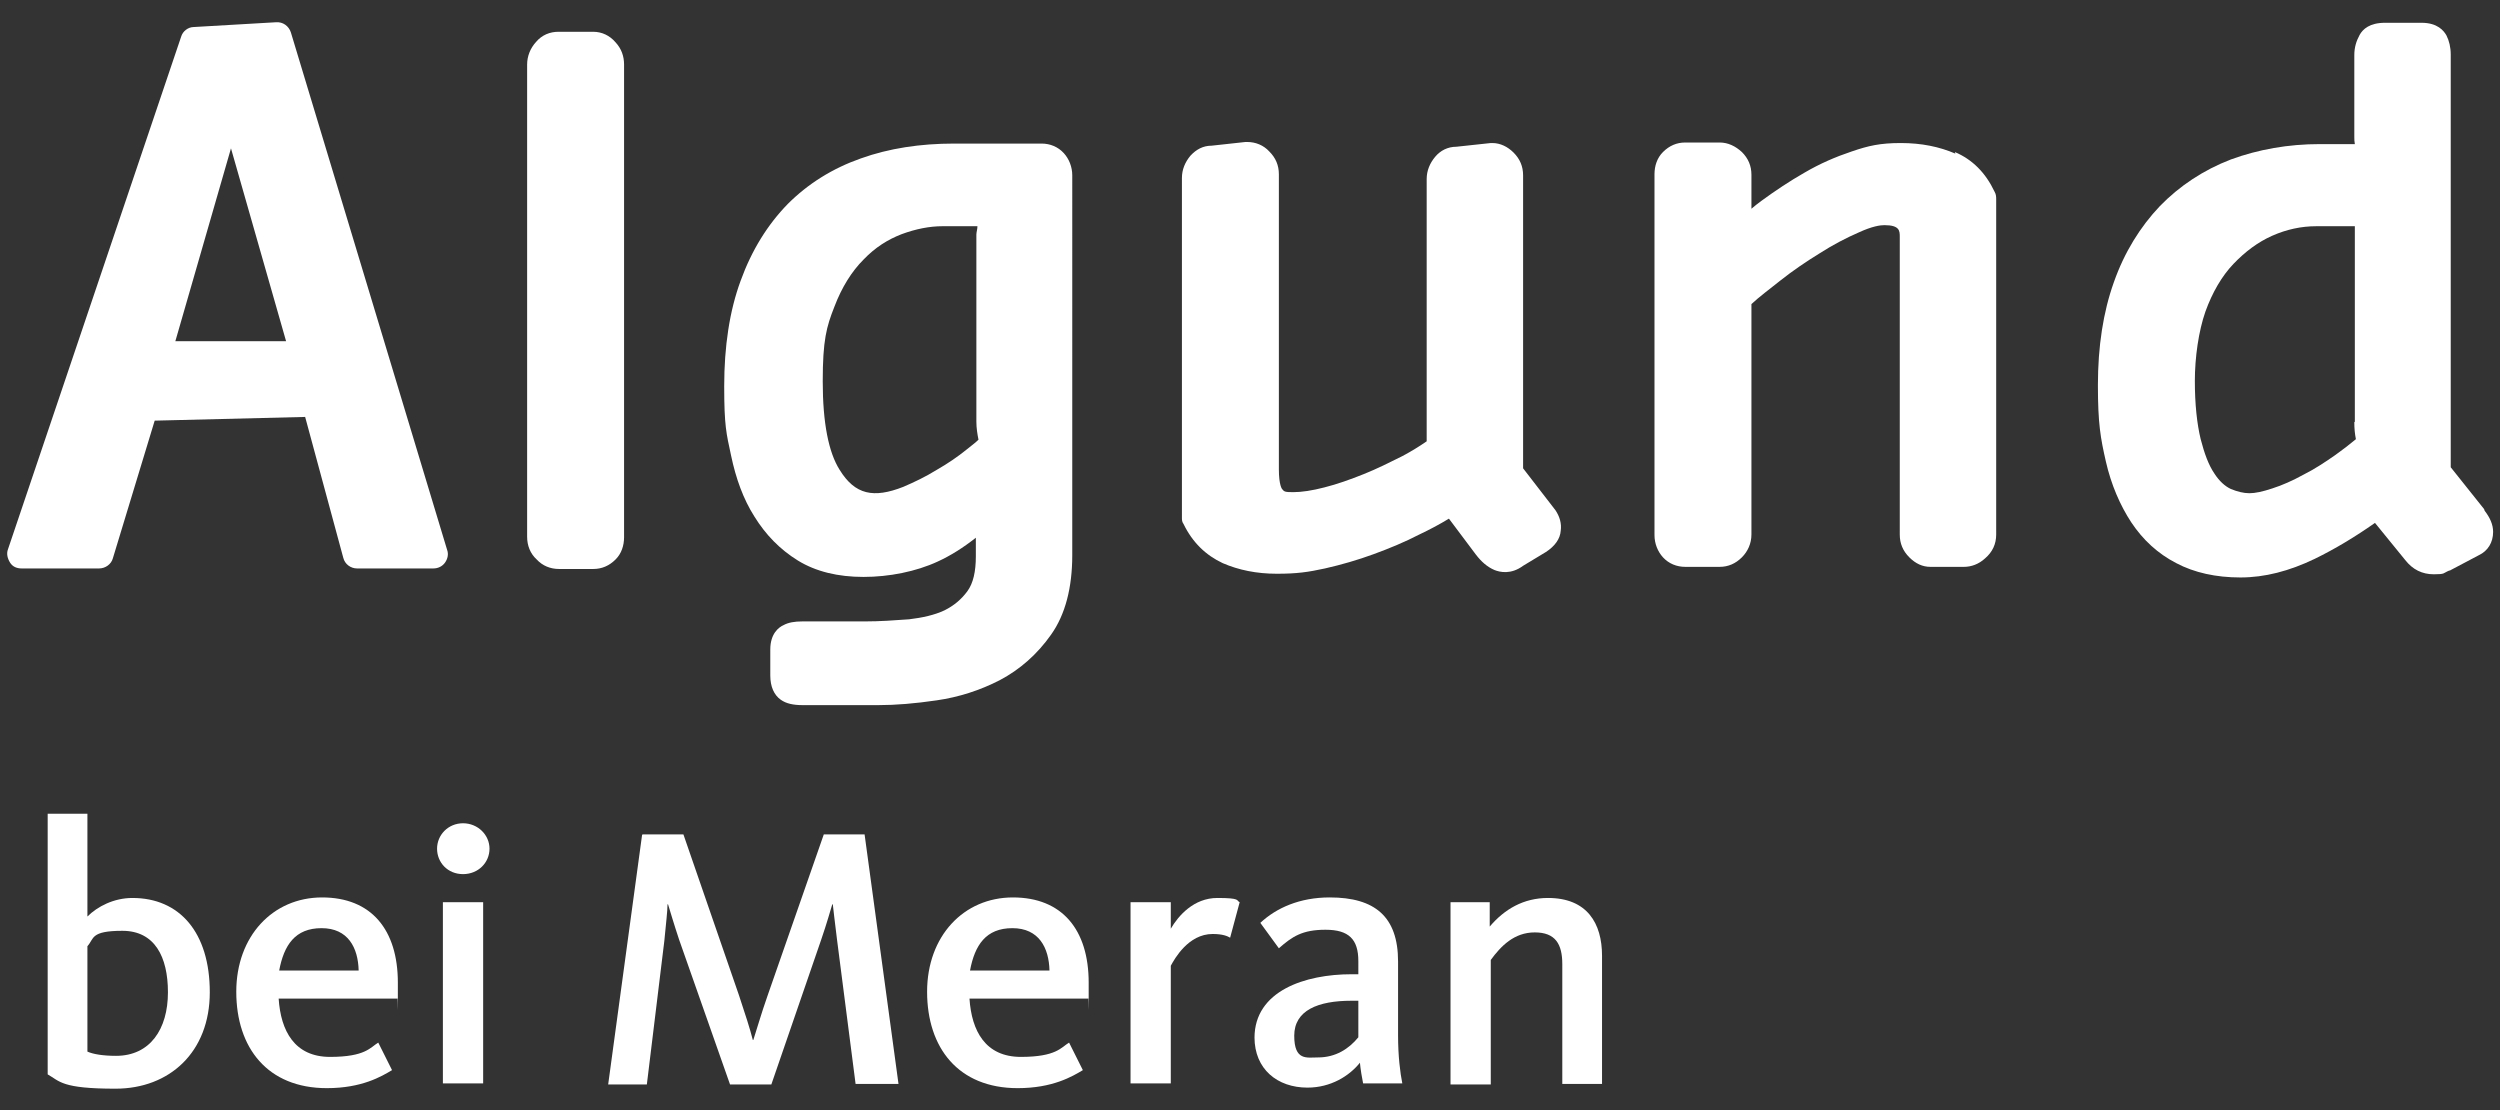
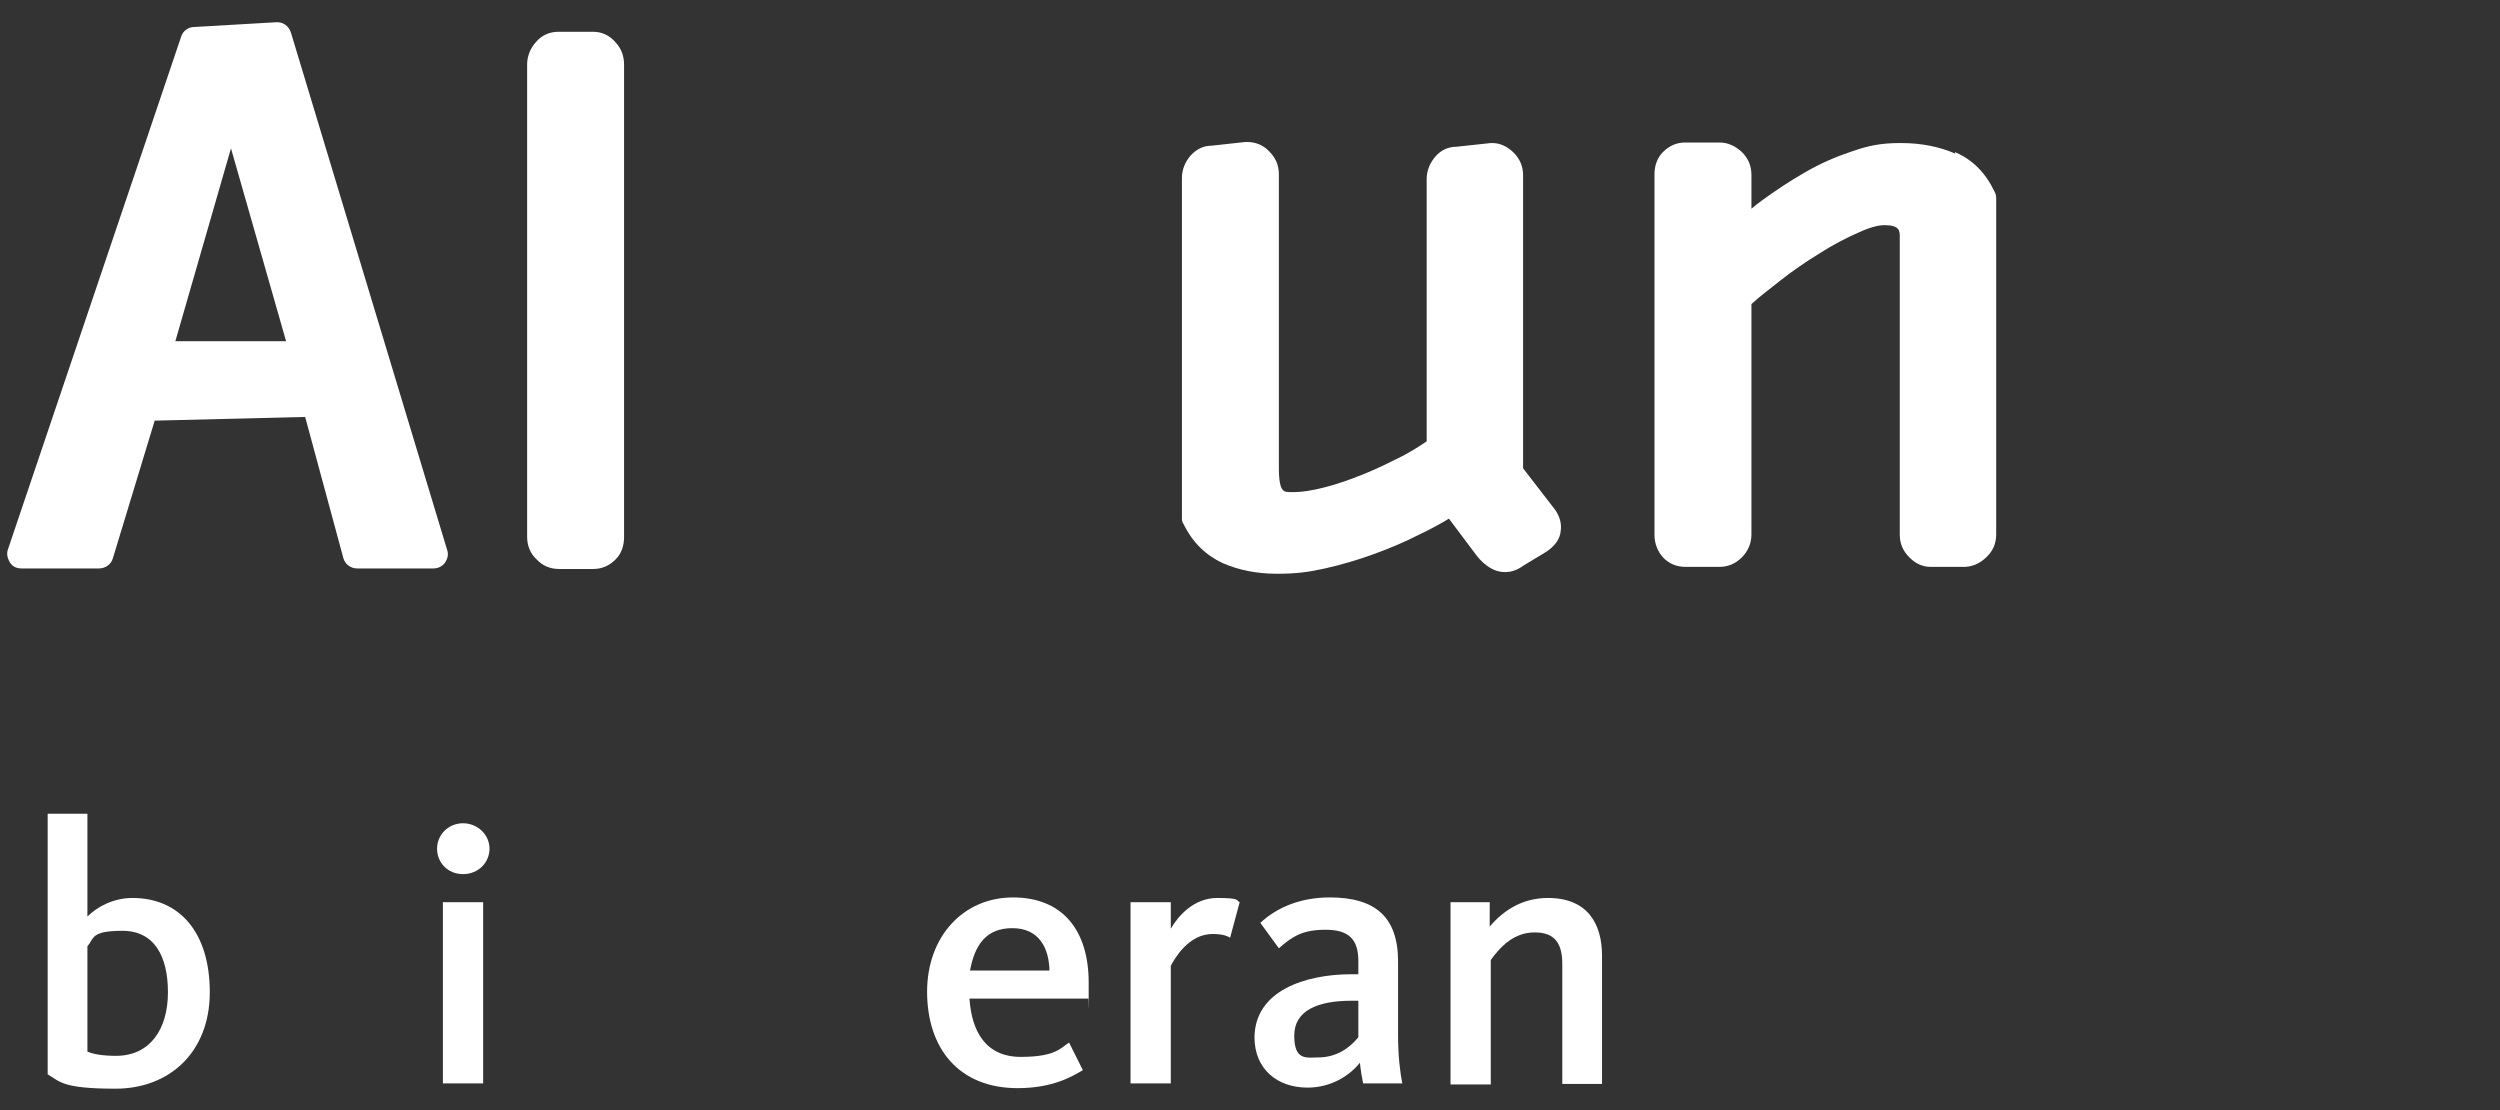
<svg xmlns="http://www.w3.org/2000/svg" id="Ebene_1" version="1.1" viewBox="0 0 471.9 209.6">
  <rect x="0" y="0" width="471.9" height="209.6" fill="#333333" stroke="none" />
  <defs>
    <style>
      .st0 {
        fill: #fff;
      }
    </style>
  </defs>
  <g>
    <path class="st0" d="M54.9,6.1c-.4-1.2-1.5-2-2.8-1.9l-15.5.9c-1.1,0-2.1.8-2.4,1.8L1.5,103.7c-.3.8-.1,1.7.4,2.5s1.3,1.1,2.2,1.1h14.6c1.2,0,2.3-.8,2.6-1.9l7.9-26,28.4-.7,7.2,26.6c.3,1.2,1.4,2,2.6,2h14.4c.9,0,1.7-.4,2.2-1.1.5-.7.7-1.6.4-2.4L54.9,6.1ZM54,64.4h-20.9l10.5-36.4,10.4,36.4Z" />
    <path class="st0" d="M111.9,6h-6.5c-1.6,0-3.1.6-4.2,1.9-1.1,1.2-1.7,2.7-1.7,4.3v89.1c0,1.7.6,3.2,1.8,4.3,1.1,1.2,2.6,1.8,4.2,1.8h6.5c1.6,0,3-.6,4.2-1.8,1.1-1.1,1.6-2.6,1.6-4.2V12.2c0-1.6-.5-3-1.6-4.2-1.1-1.3-2.6-2-4.2-2Z" />
-     <path class="st0" d="M196.6,27.1h-16.5c-6.4,0-12.3.9-17.6,2.8-5.4,1.9-10,4.8-13.8,8.6-3.8,3.9-6.8,8.7-8.9,14.5-2.1,5.7-3.1,12.4-3.1,19.9s.4,8.9,1.3,13.1c.9,4.3,2.3,8.2,4.4,11.5,2.1,3.4,4.8,6.2,8.2,8.3,3.4,2.1,7.6,3.1,12.4,3.1s9.9-1,14-2.9c2.4-1.1,4.8-2.6,7.2-4.5v3.5c0,2.9-.5,5.1-1.6,6.6-1.1,1.5-2.5,2.7-4.3,3.6-1.9.9-4.2,1.4-6.7,1.7-2.7.2-5.6.4-8.4.4h-11.8c-1.4,0-2.6.2-3.5.7-.9.4-2.5,1.6-2.5,4.6v4.9c0,2.1.7,3.7,2,4.6,1,.7,2.3,1,4.1,1h14.3c3.3,0,6.9-.3,11-.9,4.2-.6,8.2-1.9,11.9-3.8,3.8-2,7.1-4.9,9.7-8.6,2.7-3.8,4-8.9,4-15V33.4c0,0,0-.2,0-.3,0-1.6-.6-3.1-1.6-4.2-1.1-1.2-2.6-1.8-4.2-1.8ZM184.3,79.6c0,1.2.2,2.4.4,3.4-.5.5-1.3,1.1-2.3,1.9h0c-1.6,1.3-3.5,2.6-5.6,3.8-2.1,1.3-4.2,2.3-6.3,3.2-5.6,2.2-9.1,1.5-12-3.2-2.1-3.3-3.2-8.9-3.2-16.7s.7-10.3,2.2-14.1c1.4-3.7,3.3-6.7,5.5-8.9,2.2-2.3,4.6-3.8,7.2-4.8,2.7-1,5.3-1.5,7.7-1.5h6.6c0,.6-.2,1.1-.2,1.6,0,.6,0,1.2,0,1.7v29.4c0,1,0,2.4,0,4.1Z" />
    <path class="st0" d="M287.5,88.8v-55.7c0-1.7-.6-3.1-1.8-4.3-1.1-1.1-2.5-1.8-4-1.8s-.2,0-.3,0l-6.5.7c-1.6,0-3,.7-4,1.9-1,1.2-1.6,2.6-1.6,4.2v49.5c-1.3.9-2.9,1.9-4.6,2.8-2.4,1.2-4.8,2.4-7.3,3.4-2.5,1-5,1.9-7.4,2.5-2.3.6-4.3.9-5.9.9s-1.7-.1-2.1-.6c0,0-.6-.7-.6-3.7v-55.7c0-1.7-.6-3.1-1.8-4.3-1.1-1.2-2.6-1.8-4.2-1.8s-.2,0-.3,0l-6.4.7c-1.6,0-2.9.7-4,1.9-1,1.2-1.6,2.6-1.6,4.2v64.1c0,.4,0,.8.3,1.2,1.7,3.5,4.2,5.9,7.4,7.4,3,1.3,6.4,2,10.2,2s5.9-.3,9.1-1c3.1-.7,6.2-1.6,9.2-2.7,3-1.1,5.9-2.3,8.6-3.7,1.9-.9,3.8-1.9,5.6-3l5.1,6.8c1,1.3,2.1,2.3,3.5,2.9,1,.4,3.1.9,5.4-.8l4.3-2.6c1.7-1.1,2.7-2.5,2.8-4,.2-1.4-.2-2.7-1-3.9l-6.1-7.9Z" />
    <path class="st0" d="M369.1,29c-3-1.3-6.4-2-10.3-2s-6.1.5-9.3,1.6c-3,1-6,2.3-8.9,4-2.8,1.6-5.5,3.4-8.1,5.3-.7.5-1.3,1-1.9,1.5v-6.4c0-1.7-.6-3.1-1.8-4.3-1.2-1.1-2.6-1.8-4.2-1.8h-6.5c-1.6,0-3,.6-4.2,1.8-1.1,1.1-1.6,2.6-1.6,4.2v68.1c0,1.6.6,3.1,1.6,4.2,1.1,1.2,2.6,1.8,4.2,1.8h6.5c1.6,0,3-.6,4.2-1.8,1.1-1.1,1.8-2.6,1.8-4.3v-43.5c1.5-1.4,3.4-2.8,5.4-4.4,2.4-1.9,4.9-3.6,7.5-5.2,2.5-1.6,5-2.9,7.3-3.9,2.6-1.2,4.1-1.4,4.9-1.4,2.9,0,2.9,1.1,2.9,2.2v56.2c0,1.7.6,3.1,1.8,4.3s2.5,1.8,4,1.8h6.3c1.4,0,2.8-.5,4-1.6,1.4-1.2,2.1-2.7,2.1-4.5v-63.2c0-.5,0-1-.3-1.5-1.7-3.6-4.2-6.1-7.5-7.5Z" />
-     <path class="st0" d="M468.9,96.1l-6.3-7.9V10.3c0-1.4-.3-2.6-.8-3.6-.5-.9-1.7-2.4-4.7-2.4h-6.9c-2.9,0-4.2,1.2-4.8,2.3-.6,1.1-1,2.3-1,3.8v11.9c0,1,0,2.2,0,3.5,0,.5,0,.9.1,1.4h-6.6c-6,0-11.6,1-16.8,2.9-5.2,2-9.7,5-13.4,8.8-3.7,3.9-6.7,8.7-8.7,14.4-2,5.6-3,12.1-3,19.4s.5,10,1.5,14.4c1,4.4,2.7,8.3,4.8,11.5,2.2,3.3,5,5.9,8.5,7.7,3.4,1.8,7.5,2.7,12.1,2.7s9.2-1.2,14-3.5c3.9-1.9,7.7-4.2,11.4-6.8l5.7,7c1.4,1.8,3.2,2.7,5.4,2.7s1.7-.2,2.9-.7c0,0,.2,0,.3-.1l5.3-2.8c1.7-.8,2.7-2.4,2.7-4.4,0-1.4-.6-2.7-1.6-4ZM444.4,79.7c0,1.2.1,2.2.3,3.2-1.2,1-2.5,2-3.9,3-2,1.4-4,2.7-6,3.7-2,1.1-4,2-5.9,2.6-1.8.6-3.2.9-4.3.9s-2.3-.3-3.5-.8c-1.1-.5-2.2-1.5-3.1-2.9-1.1-1.6-1.9-3.8-2.6-6.5-.7-2.9-1.1-6.6-1.1-11s.7-9.4,2-13.1c1.3-3.6,3.1-6.7,5.3-9,2.2-2.3,4.6-4.1,7.3-5.3,2.7-1.2,5.5-1.8,8.3-1.8h7.3c0,.5,0,.9,0,1.3,0,1.4,0,2.5,0,3.5v27.9c0,1.1,0,2.5,0,4.2Z" />
  </g>
  <g>
    <path class="st0" d="M9,202.7v-49.1h7.5v19.4c1.9-1.9,5-3.5,8.5-3.5,8.9,0,14.6,6.5,14.6,17.8s-7.6,18.2-17.8,18.2-10.5-1.4-12.8-2.7ZM31.7,187.3c0-6.7-2.5-11.6-8.6-11.6s-5.3,1.5-6.6,2.9v19.9c1.1.5,3,.8,5.4.8,6.4,0,9.8-5,9.8-12Z" />
-     <path class="st0" d="M44.6,187.2c0-10.5,6.9-17.8,16.2-17.8s14.3,6.1,14.3,16.1,0,2-.1,3h-22.4c.4,6.1,3,11,9.7,11s7.6-1.8,9.1-2.7l2.6,5.2c-2,1.2-5.7,3.4-12.3,3.4-11.2,0-17.1-7.6-17.1-18.2ZM67.7,183.2c-.1-4.3-2-8-7-8s-7.1,3.2-8,8h15Z" />
    <path class="st0" d="M82.5,160.2c0-2.6,2.1-4.8,4.9-4.8s5,2.2,5,4.8-2.1,4.8-5,4.8-4.9-2.2-4.9-4.8ZM83.6,170.3h7.6v34.2h-7.6v-34.2Z" />
-     <path class="st0" d="M121.3,157.5h7.7l10.5,30.4c1.2,3.6,2.1,6.4,2.6,8.4h.1c.6-1.8,1.4-4.7,2.7-8.4l10.6-30.4h7.7l6.4,47.1h-8.1l-3.5-27.2c-.4-3.4-.7-5.6-.8-6.7h-.1c-.4,1.3-1,3.5-2.1,6.7l-9.4,27.3h-7.8l-9.6-27.3c-1-3-1.7-5.4-2.1-6.7h-.1c0,1.3-.3,3.7-.6,6.9l-3.3,27.1h-7.3l6.4-47.1Z" />
    <path class="st0" d="M175,187.2c0-10.5,6.9-17.8,16.2-17.8s14.3,6.1,14.3,16.1,0,2-.1,3h-22.4c.4,6.1,3,11,9.7,11s7.6-1.8,9.1-2.7l2.6,5.2c-2,1.2-5.7,3.4-12.3,3.4-11.2,0-17.1-7.6-17.1-18.2ZM198.1,183.2c-.1-4.3-2-8-7-8s-7.1,3.2-8,8h15Z" />
    <path class="st0" d="M213.4,170.3h7.6v5c1.4-2.4,4.3-5.8,8.8-5.8s3.5.5,4.2.8l-1.8,6.7c-.5-.3-1.4-.7-3.3-.7-4.6,0-7.2,4.7-7.9,6v22.2h-7.6v-34.2h0Z" />
    <path class="st0" d="M236.8,195.9c0-8.9,9.6-12,18.3-12h1.3v-2.5c0-4.1-1.8-5.9-6.2-5.9s-6.3,1.3-8.8,3.5l-3.5-4.8c3-2.8,7.4-4.8,13.1-4.8,8.5,0,12.9,3.6,12.9,12.1v13.9c0,4,.4,7.1.8,9.1h-7.4c-.2-.9-.5-2.8-.6-3.9-2,2.5-5.5,4.7-9.9,4.7-5.7,0-10-3.5-10-9.5ZM256.4,195.8v-6.9h-1.3c-6.3,0-10.8,1.8-10.8,6.6s2.4,4.1,4.5,4.1c3.3,0,5.8-1.6,7.6-3.8Z" />
    <path class="st0" d="M273.8,170.3h7.4v4.6c2.8-3.3,6.4-5.4,11-5.4,7.4,0,10.2,4.8,10.2,10.9v24.2h-7.5v-22.6c0-3.8-1.3-6-5.2-6s-6.4,2.6-8.3,5.2v23.5h-7.6v-34.2Z" />
  </g>
</svg>